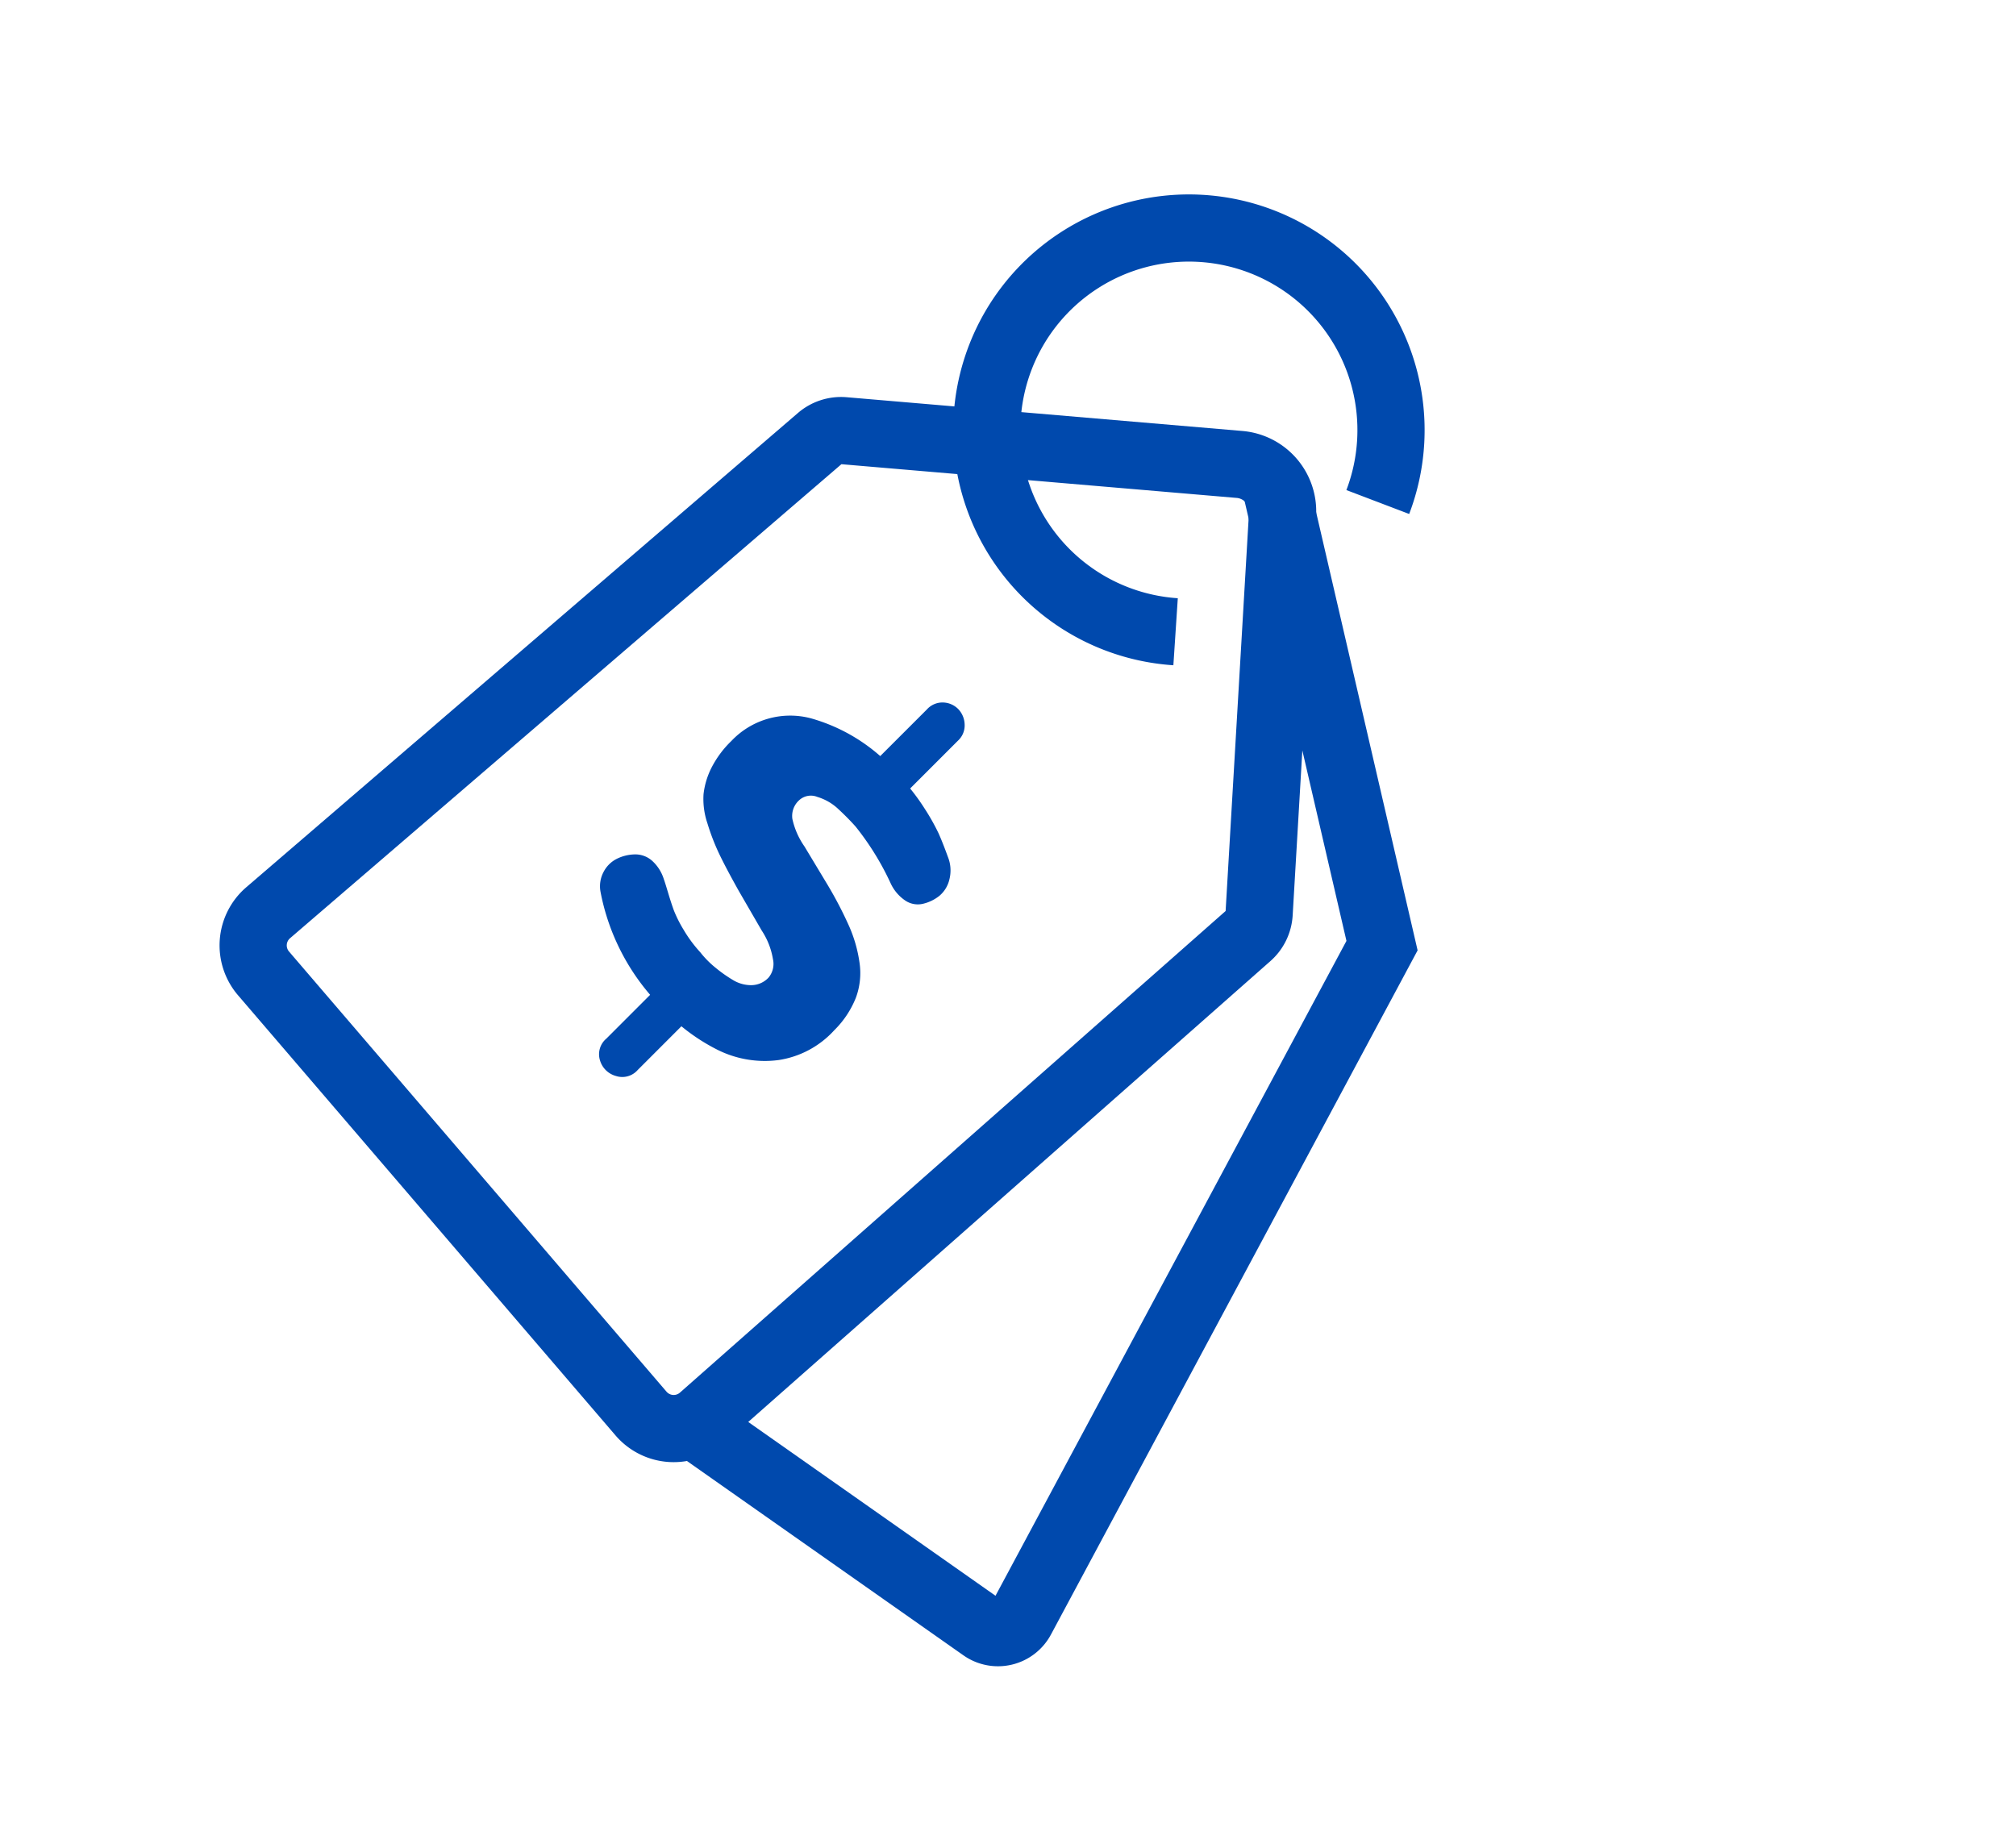
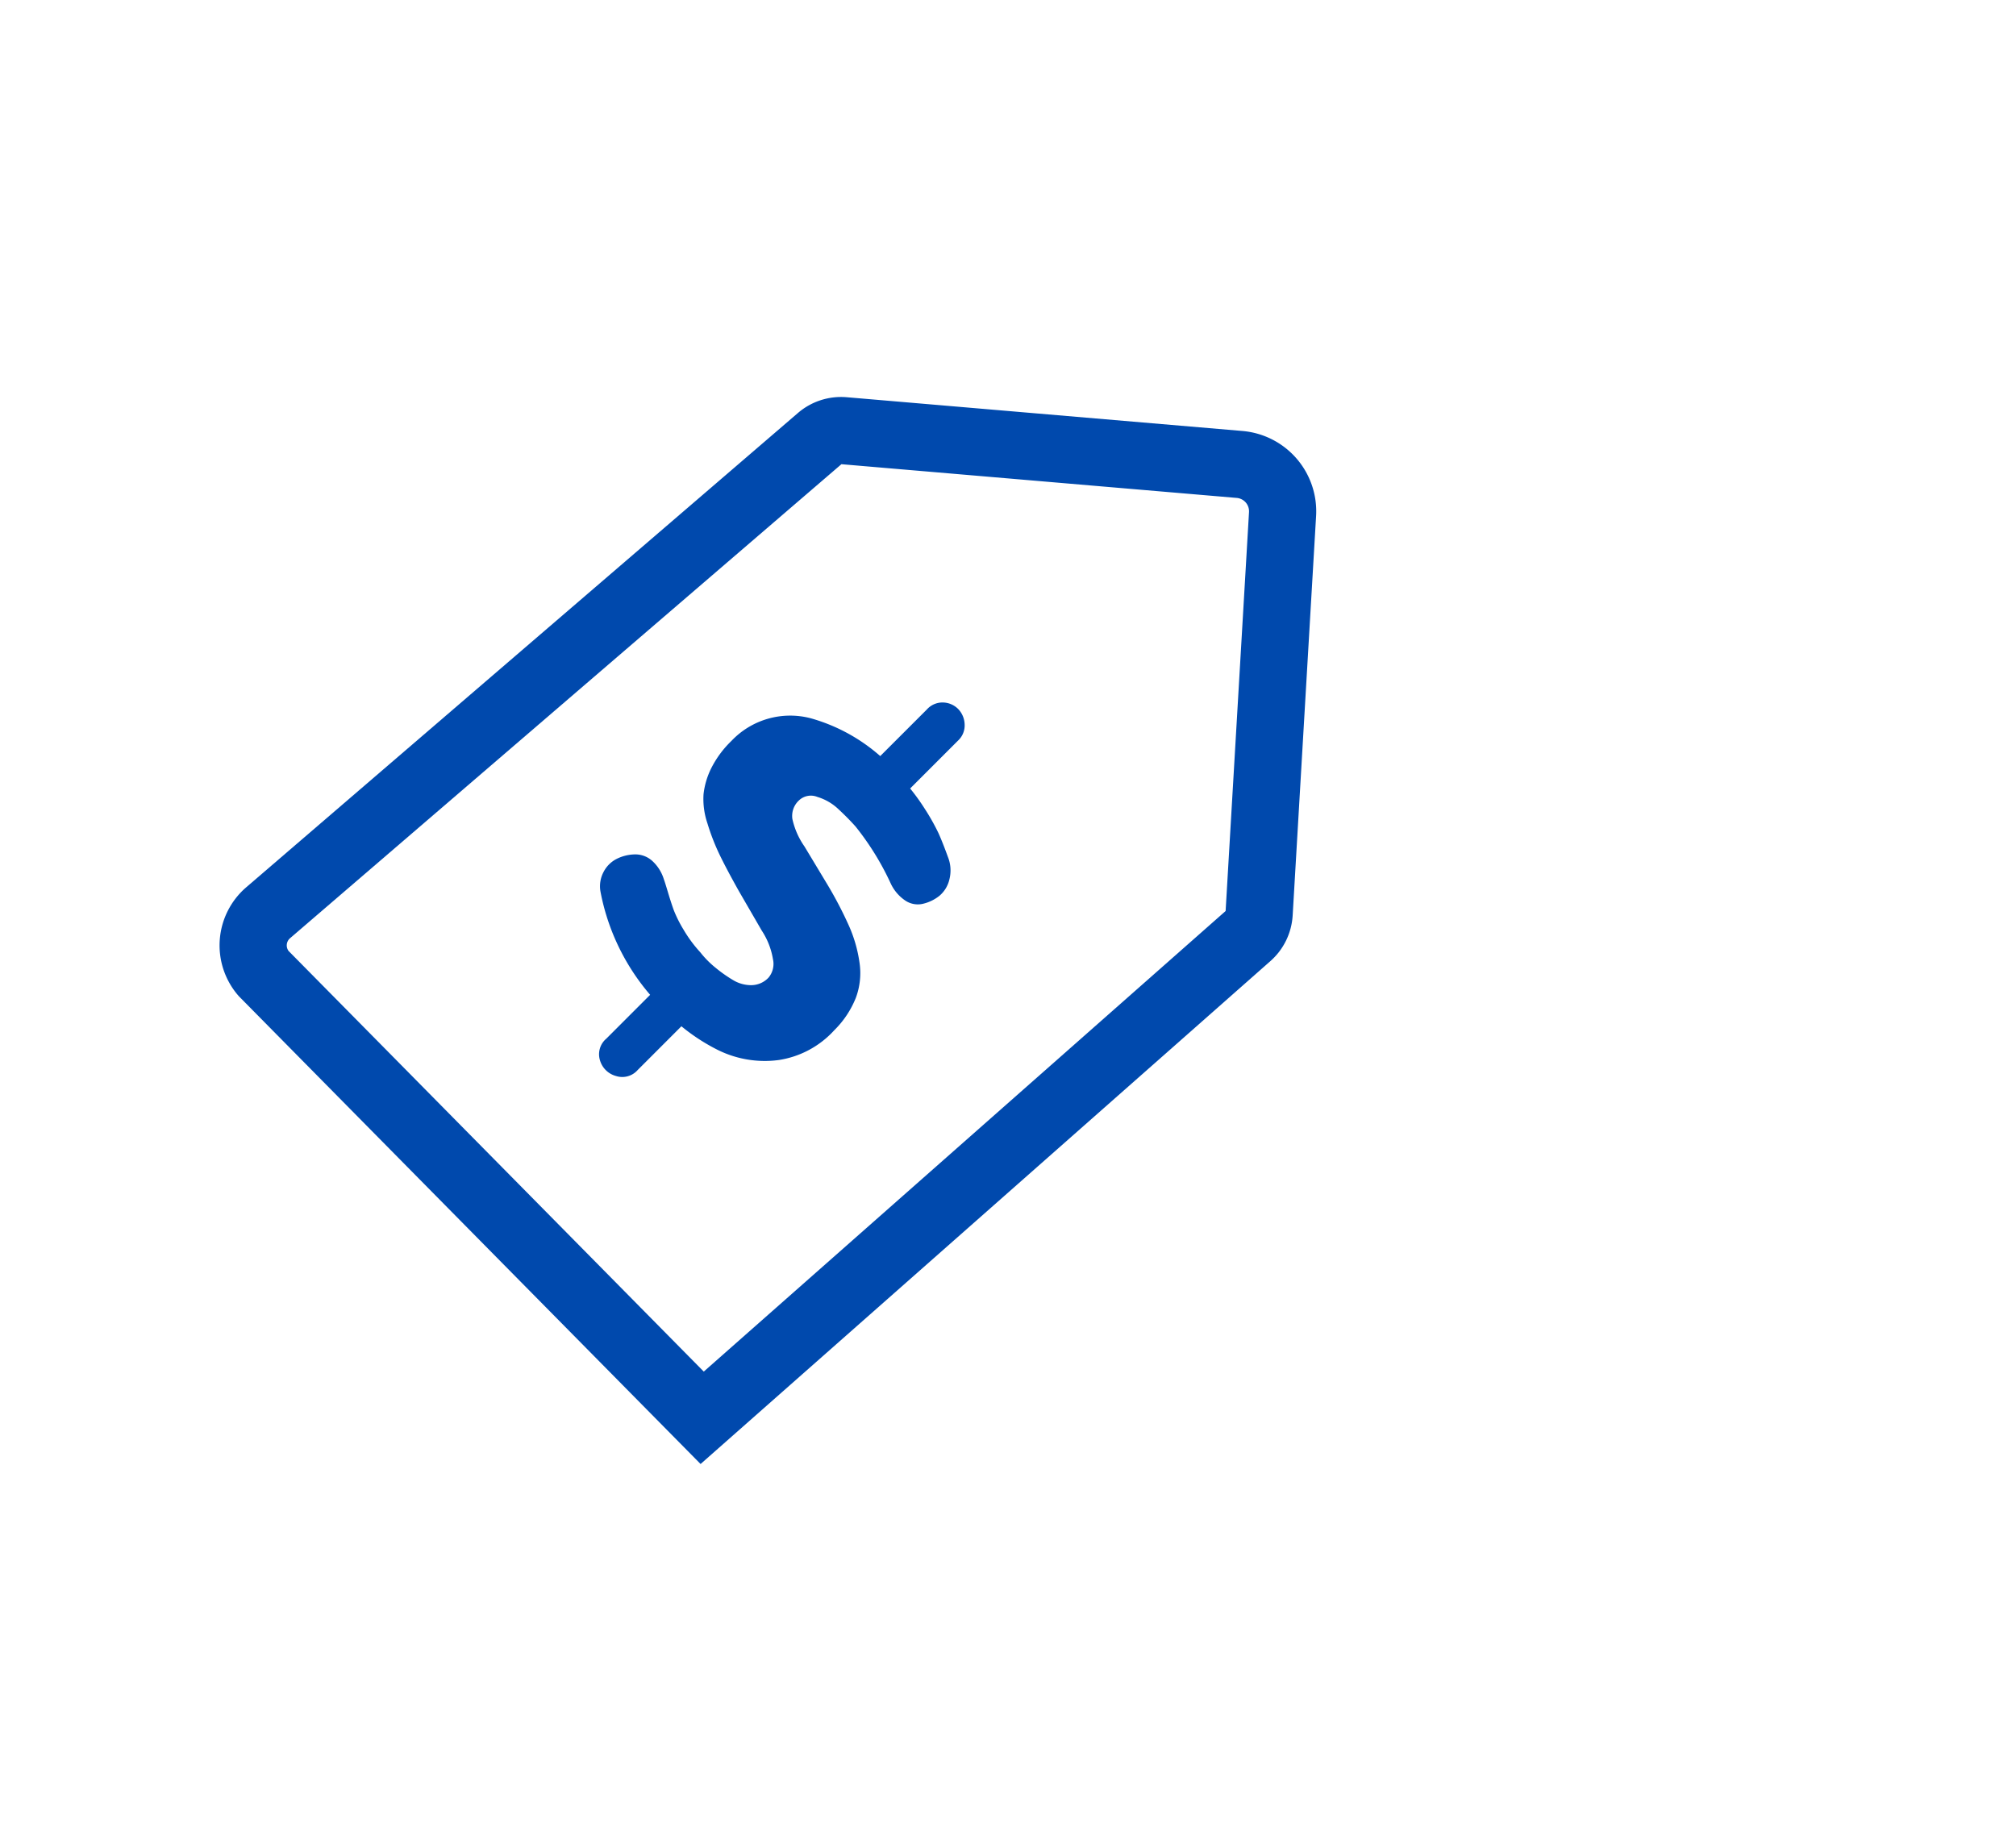
<svg xmlns="http://www.w3.org/2000/svg" width="120" height="110" viewBox="0 0 120 110">
  <defs>
    <clipPath id="clip-Best-Pricing">
      <rect width="120" height="110" />
    </clipPath>
  </defs>
  <g id="Best-Pricing" clip-path="url(#clip-Best-Pricing)">
    <g id="Group_3913" data-name="Group 3913" transform="matrix(0.978, -0.208, 0.208, 0.978, -2693.898, -5380.332)">
      <path id="Path_3336" data-name="Path 3336" d="M6.9,6.13H9.523V1.34A1.229,1.229,0,0,0,9.114.371,1.375,1.375,0,0,0,8.211,0a1.312,1.312,0,0,0-.9.342,1.245,1.245,0,0,0-.409,1Zm.361,22.543a1.214,1.214,0,0,0,.656,1.188,1.361,1.361,0,0,0,1.321-.019A1.219,1.219,0,0,0,9.9,28.673V23.921H7.261Zm.779-3.649a11.5,11.5,0,0,0,4.353-.551,6.287,6.287,0,0,0,3.022-2.148A5.607,5.607,0,0,0,16.5,18.732a5.642,5.642,0,0,0-.456-2.271,4.217,4.217,0,0,0-1.312-1.625,8.221,8.221,0,0,0-1.948-1.093,23.348,23.348,0,0,0-2.671-.846l-2.6-.646A4.557,4.557,0,0,1,5.845,11.6a1.257,1.257,0,0,1-.5-1.064,1.025,1.025,0,0,1,.627-.912,3.116,3.116,0,0,1,1.4-.371q.77-.029,1.454.01a16.323,16.323,0,0,1,3.859.912,2.5,2.5,0,0,0,1.34.114,1.333,1.333,0,0,0,.893-.618,2.45,2.45,0,0,0,.352-1.026,1.809,1.809,0,0,0-.276-1.112,2.15,2.15,0,0,0-1-.874q-.855-.4-1.407-.608A12.83,12.83,0,0,0,11,5.607a12.573,12.573,0,0,0-2.2-.295A10.576,10.576,0,0,0,2.395,6.586,4.813,4.813,0,0,0,0,10.882a6.043,6.043,0,0,0,.295,1.986,4.626,4.626,0,0,0,.77,1.426,4.49,4.49,0,0,0,1.388,1.064,13.112,13.112,0,0,0,1.806.8q.893.314,2.376.732l2.623.7a4.378,4.378,0,0,1,1.673.732,1.274,1.274,0,0,1,.589.96,1.422,1.422,0,0,1-.4,1.036,2.076,2.076,0,0,1-.988.561,8.321,8.321,0,0,1-1.274.219,5.671,5.671,0,0,1-1.274-.01,7.891,7.891,0,0,1-1.654-.247A7.587,7.587,0,0,1,4.7,20.433q-.428-.2-1.007-.513t-.713-.371a2.451,2.451,0,0,0-1.3-.285,1.5,1.5,0,0,0-.988.475,2.516,2.516,0,0,0-.561.941,1.788,1.788,0,0,0,0,1.093,1.812,1.812,0,0,0,.684.95A13.183,13.183,0,0,0,8.04,25.024Z" transform="matrix(0.545, 0.839, -0.839, 0.545, 1558.448, 5870.04)" fill="#0049ad" />
      <g id="Group_3838" data-name="Group 3838" transform="translate(1515.749 5860.39) rotate(-8)">
-         <path id="Path_2314" data-name="Path 2314" d="M66.523,13.784,57.08,35.645a1.937,1.937,0,0,1-1.07,1.035L15.65,52.52a2.563,2.563,0,0,1-3.335-1.484L.165,18.724a2.563,2.563,0,0,1,1.494-3.3L42.182.125a1.937,1.937,0,0,1,1.5.055l21.448,9.948A2.8,2.8,0,0,1,66.523,13.784Z" transform="translate(0 4.854)" fill="none" stroke="#0049ad" stroke-miterlimit="10" stroke-width="4" />
-         <path id="Path_2315" data-name="Path 2315" d="M51.687,0l-3.4,27.813L14.4,58.122a1.577,1.577,0,0,1-2.345-.273L0,40.56" transform="translate(15.011 16.992)" fill="none" stroke="#0049ad" stroke-miterlimit="10" stroke-width="4" />
-         <path id="Path_2317" data-name="Path 2317" d="M7.174,23.039A12.032,12.032,0,1,1,21.127,19.9" transform="translate(50.97 0)" fill="none" stroke="#0049ad" stroke-miterlimit="10" stroke-width="4" />
+         <path id="Path_2314" data-name="Path 2314" d="M66.523,13.784,57.08,35.645a1.937,1.937,0,0,1-1.07,1.035L15.65,52.52L.165,18.724a2.563,2.563,0,0,1,1.494-3.3L42.182.125a1.937,1.937,0,0,1,1.5.055l21.448,9.948A2.8,2.8,0,0,1,66.523,13.784Z" transform="translate(0 4.854)" fill="none" stroke="#0049ad" stroke-miterlimit="10" stroke-width="4" />
      </g>
    </g>
  </g>
</svg>